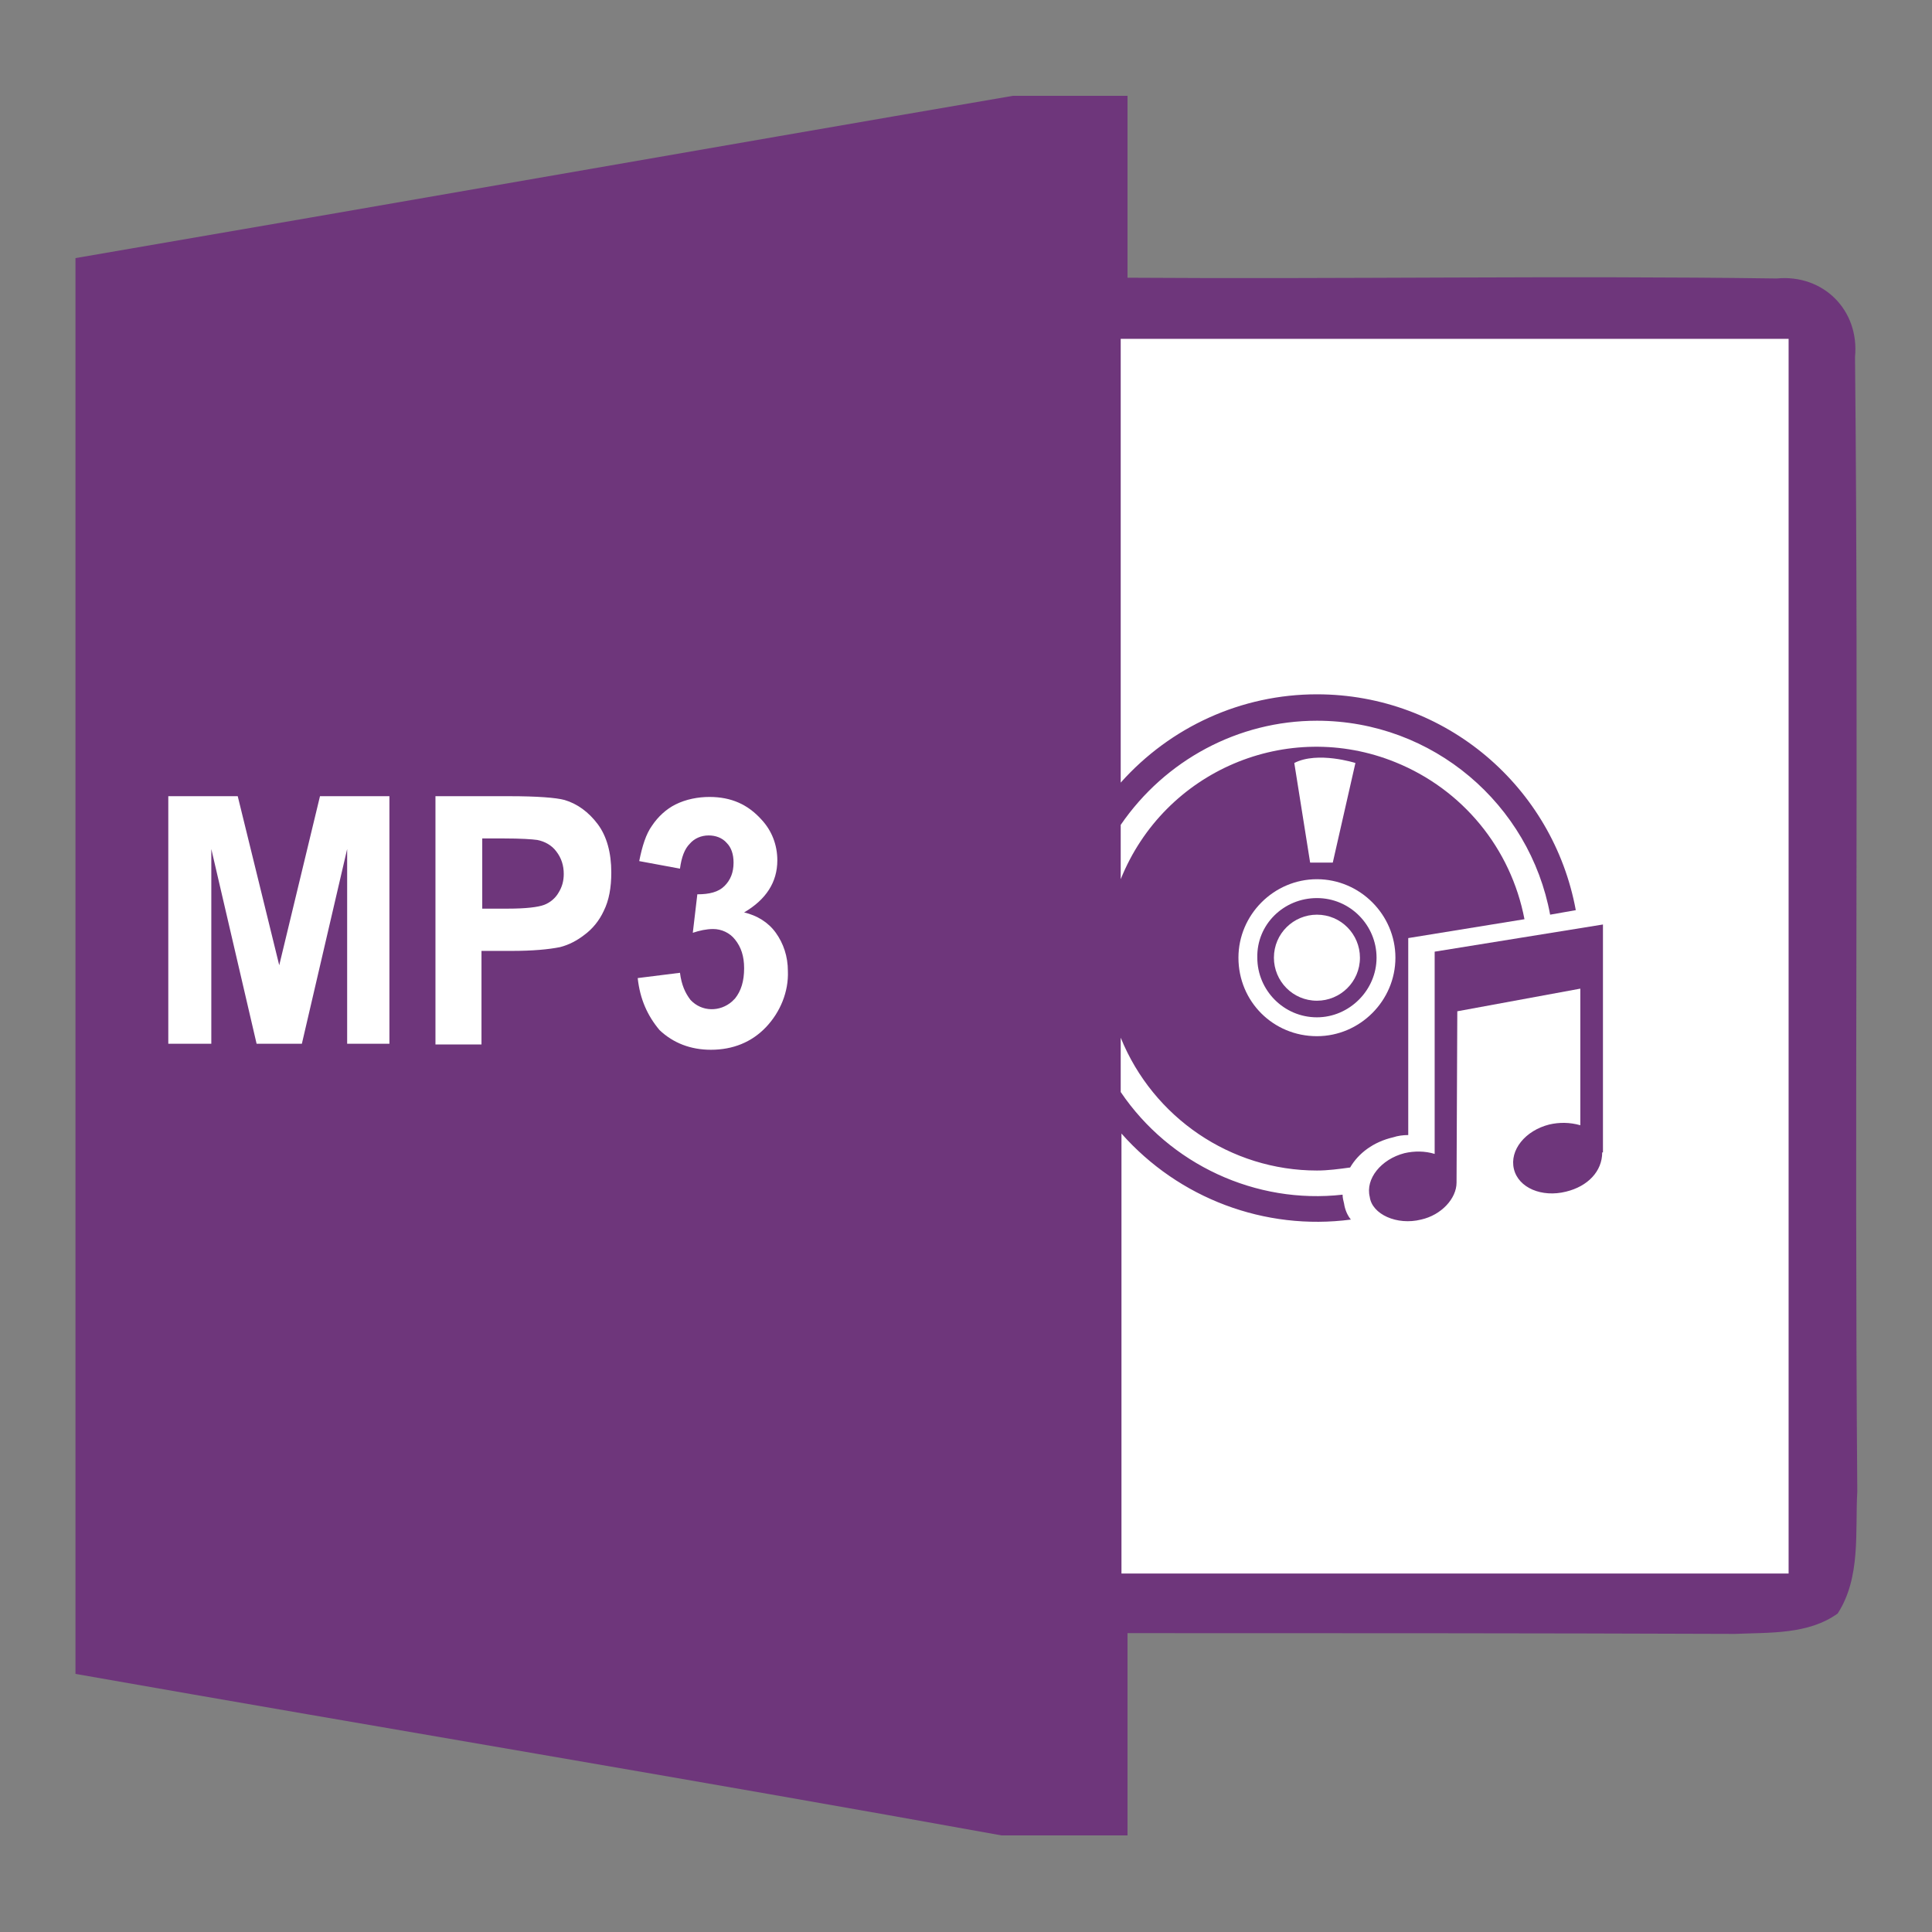
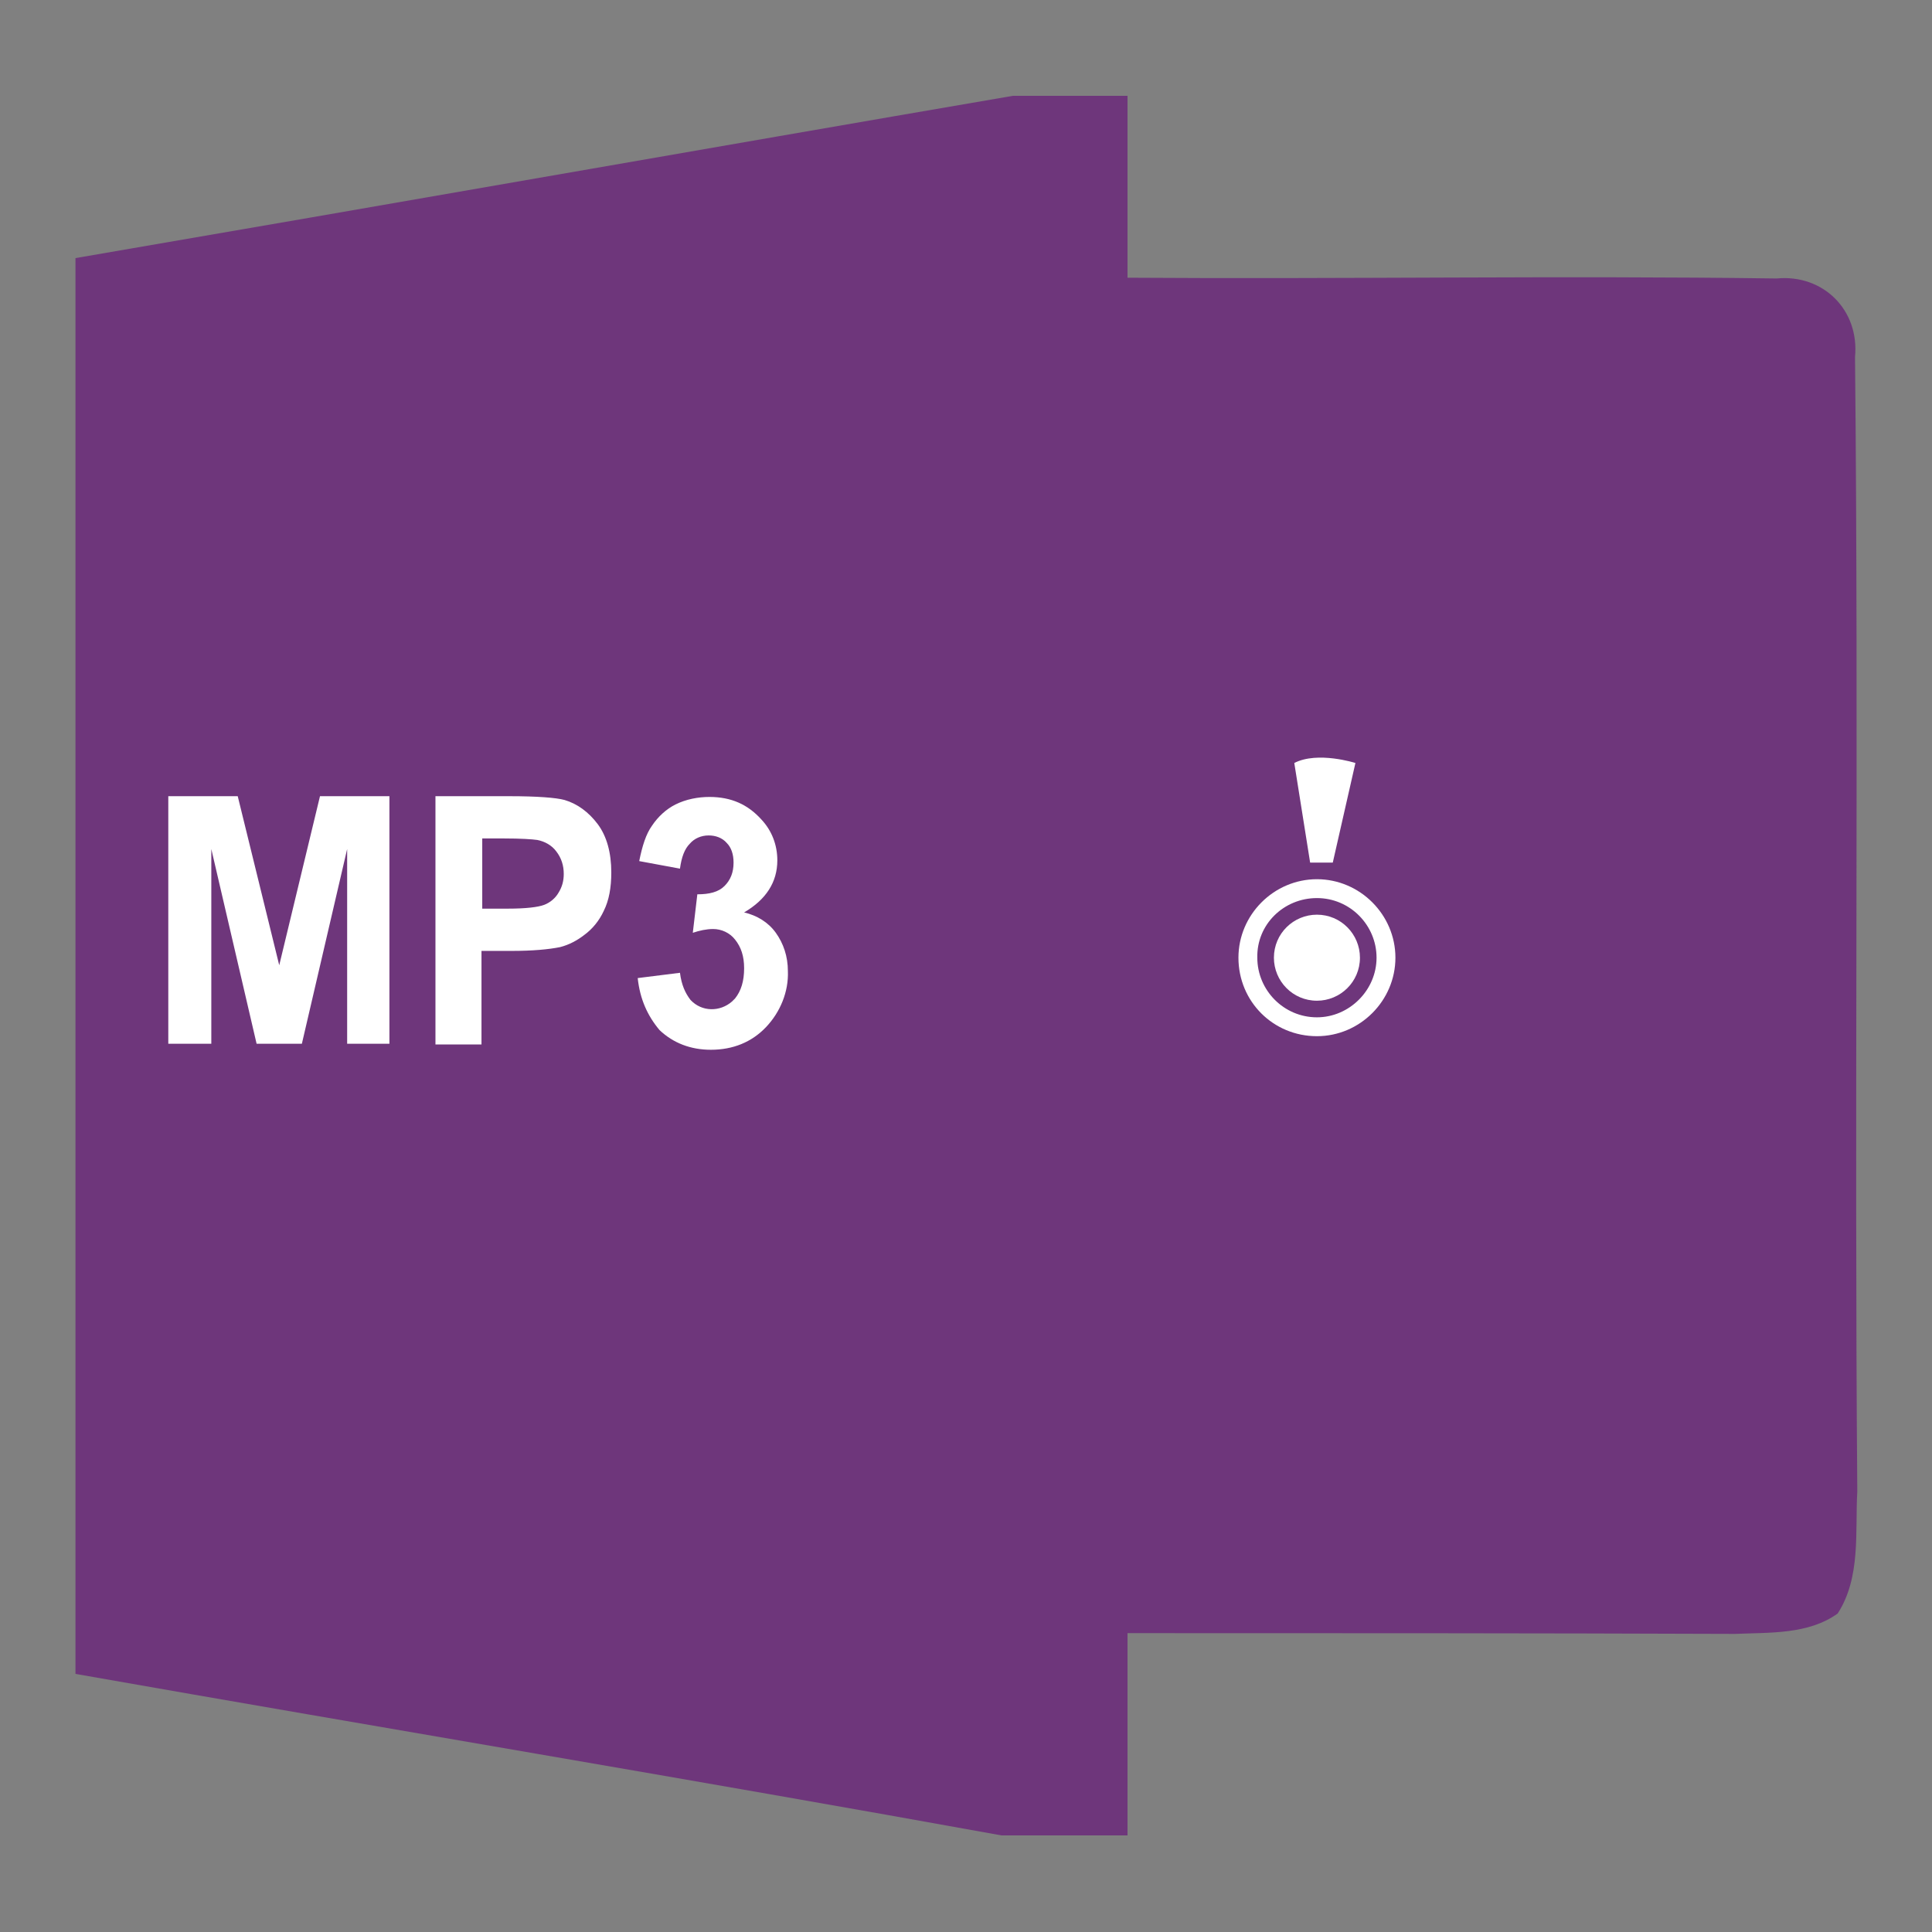
<svg xmlns="http://www.w3.org/2000/svg" version="1.1" x="0px" y="0px" viewBox="0 0 256 256" enable-background="new 0 0 256 256" xml:space="preserve">
  <rect x="0" y="0" width="256" height="256" fill="#808080" stroke="none" />
  <g>
    <path fill="#6e367b" d="M134.2,12.7h15.2v24.1c28.7,0.2,57.3-0.3,86,0.1c6.2-0.6,11,4.2,10.4,10.4c0.5,50.1-0.1,100.2,0.3,150.3 c-0.3,5.4,0.5,11.4-2.6,16.2c-3.9,2.8-9,2.5-13.6,2.7c-26.8-0.1-53.6-0.1-80.5-0.1v26.8h-16.7C91.8,235.8,50.9,229,10,221.8 c0-62.5,0-125.1,0-187.6C51.4,27.1,92.8,19.8,134.2,12.7L134.2,12.7z" />
    <path fill="#ffffff" d="M22.3,138.3v-32.8h9.2l5.5,22.4l5.4-22.4h9.2v32.8H46v-25.8l-6,25.8H34l-6-25.8v25.8H22.3z M57.7,138.3 v-32.8h9.8c3.7,0,6.2,0.2,7.3,0.5c1.7,0.5,3.2,1.6,4.4,3.2c1.2,1.6,1.8,3.8,1.8,6.4c0,2-0.3,3.7-1,5.1c-0.6,1.3-1.5,2.4-2.6,3.2 c-0.9,0.7-2,1.3-3.2,1.6c-1.5,0.3-3.6,0.5-6.4,0.5h-4v12.4H57.7z M63.9,111.1v9.3h3.4c2.4,0,4-0.2,4.8-0.5c0.8-0.3,1.5-0.9,1.9-1.6 c0.5-0.8,0.7-1.6,0.7-2.5c0-1.1-0.3-2.1-1-3c-0.6-0.8-1.5-1.3-2.5-1.5c-0.7-0.1-2.2-0.2-4.4-0.2H63.9z M84.5,129.6l5.6-0.7 c0.2,1.6,0.7,2.7,1.4,3.6c1.5,1.6,3.9,1.6,5.5,0.2c0.1-0.1,0.3-0.3,0.4-0.4c0.8-1,1.2-2.3,1.2-4c0-1.6-0.4-2.8-1.2-3.8 c-0.7-0.9-1.8-1.4-2.9-1.4c-0.9,0-1.8,0.2-2.7,0.5l0.6-5.1c1.6,0,2.8-0.3,3.6-1.1c0.8-0.8,1.2-1.8,1.2-3.1c0-1.1-0.3-2-0.9-2.6 c-0.6-0.7-1.5-1-2.4-1c-1,0-1.9,0.4-2.5,1.1c-0.7,0.7-1.1,1.8-1.3,3.3l-5.4-1c0.4-2,0.9-3.6,1.7-4.7c0.8-1.2,1.9-2.2,3.1-2.8 c1.4-0.7,3-1,4.5-1c2.9,0,5.1,1,6.9,3c1.4,1.5,2.1,3.4,2.1,5.4c0,2.9-1.5,5.2-4.4,6.9c1.7,0.4,3.2,1.3,4.2,2.7 c1,1.4,1.6,3.1,1.6,5.1c0.1,2.7-1,5.4-2.9,7.4c-1.9,2-4.4,3-7.3,3c-2.7,0-5-0.9-6.8-2.6C85.8,134.6,84.8,132.4,84.5,129.6z" />
    <path fill="#ffffff" d="M174.5,137.3c5.7,0,10.4-4.7,10.4-10.4s-4.7-10.4-10.4-10.4c-5.7,0-10.4,4.7-10.4,10.4l0,0 C164.1,132.7,168.7,137.3,174.5,137.3z M174.5,119c4.4,0,7.9,3.6,7.9,7.9s-3.6,7.9-7.9,7.9c-4.4,0-7.9-3.6-7.9-7.9 C166.5,122.5,170.1,119,174.5,119z" />
    <path fill="#ffffff" d="M174.5,132.6c3.1,0,5.7-2.5,5.7-5.7c0-3.1-2.5-5.7-5.7-5.7c-3.1,0-5.7,2.5-5.7,5.7l0,0 C168.8,130,171.3,132.6,174.5,132.6z M176.6,114.3l3-13.2c0,0-5-1.6-8.1,0l2.1,13.2H176.6z" />
-     <path fill="#ffffff" d="M148.5,44.9v58.8c6.6-7.4,16-11.7,26-11.7c17.1,0,31.3,12.3,34.3,28.6l-3.4,0.6 c-2.7-14.6-15.5-25.7-30.9-25.7c-10.4,0-20.1,5.2-26,13.8v7.2c5.8-14.4,22.1-21.3,36.4-15.5c8.9,3.6,15.3,11.4,17.1,20.8l-15.4,2.5 v26.1c-0.7,0-1.4,0.1-2,0.3c-2.6,0.6-4.6,2.1-5.7,4c-1.5,0.2-2.9,0.4-4.4,0.4c-11.4,0-21.7-7-26-17.6v7.2 c6.5,9.6,17.9,14.9,29.4,13.6c0,0.4,0.1,0.8,0.2,1.2c0.1,0.7,0.4,1.5,0.9,2.1c-11.4,1.5-22.8-2.8-30.4-11.4v58.3H237V44.9H148.5z  M212.3,152.7c0,2.5-1.9,4.5-4.8,5.2c-3.2,0.8-6.3-0.5-6.9-3c-0.6-2.5,1.5-5.1,4.7-5.9c1.3-0.3,2.7-0.3,4.1,0.1V131l-16.3,3 l-0.1,22.7c0,2.1-2,4.3-4.7,4.9c-3.2,0.8-6.5-0.7-6.8-3c-0.6-2.4,1.5-5,4.6-5.8c1.3-0.3,2.7-0.3,4,0.1v-26.8l22.3-3.6V152.7z" />
  </g>
</svg>